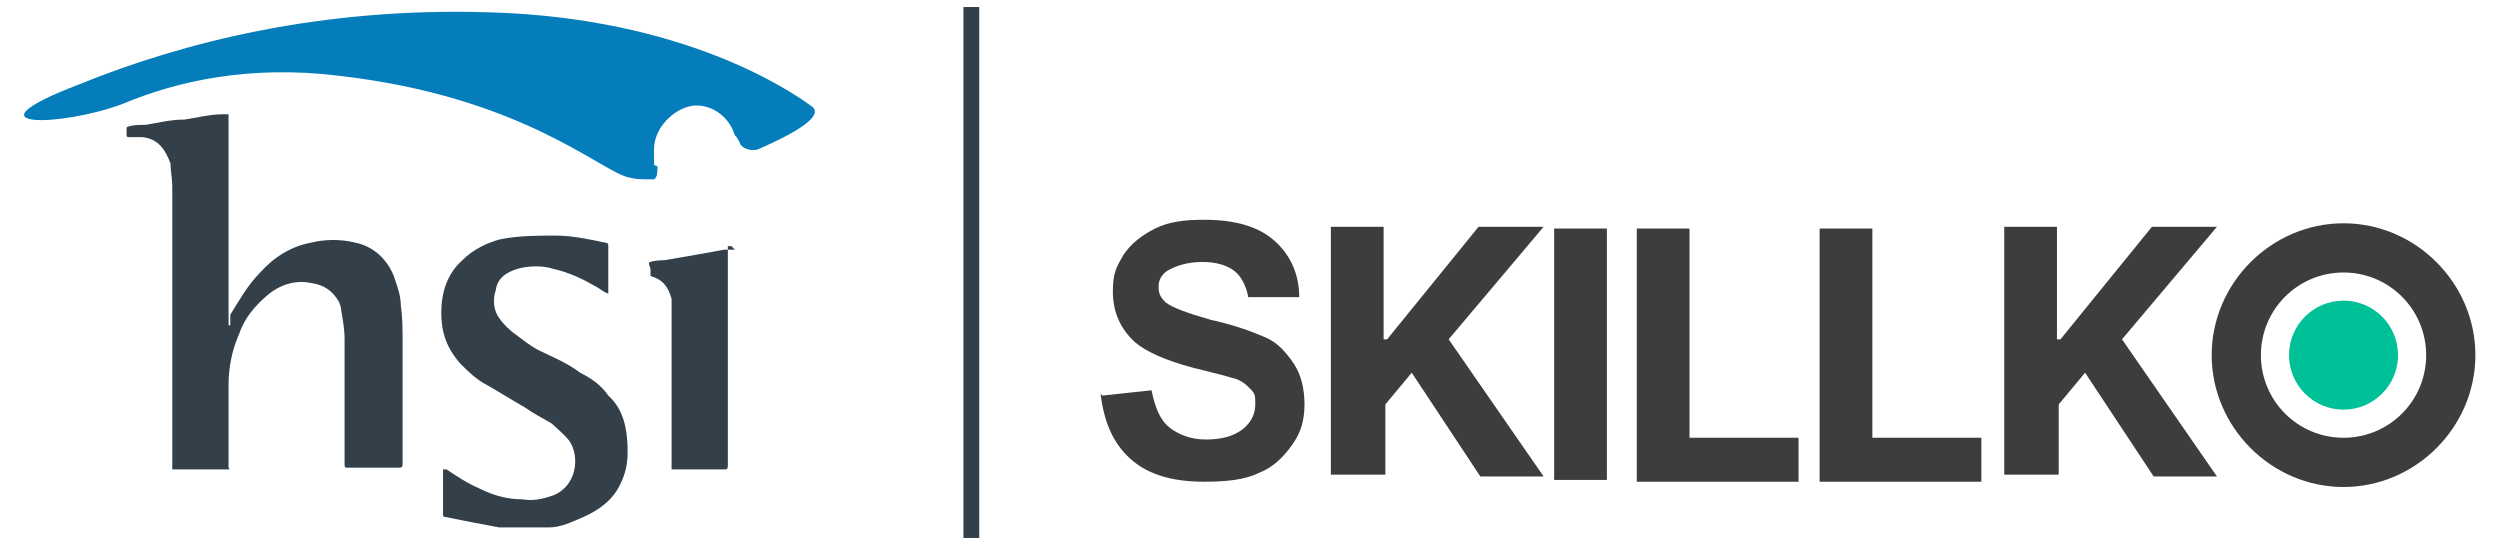
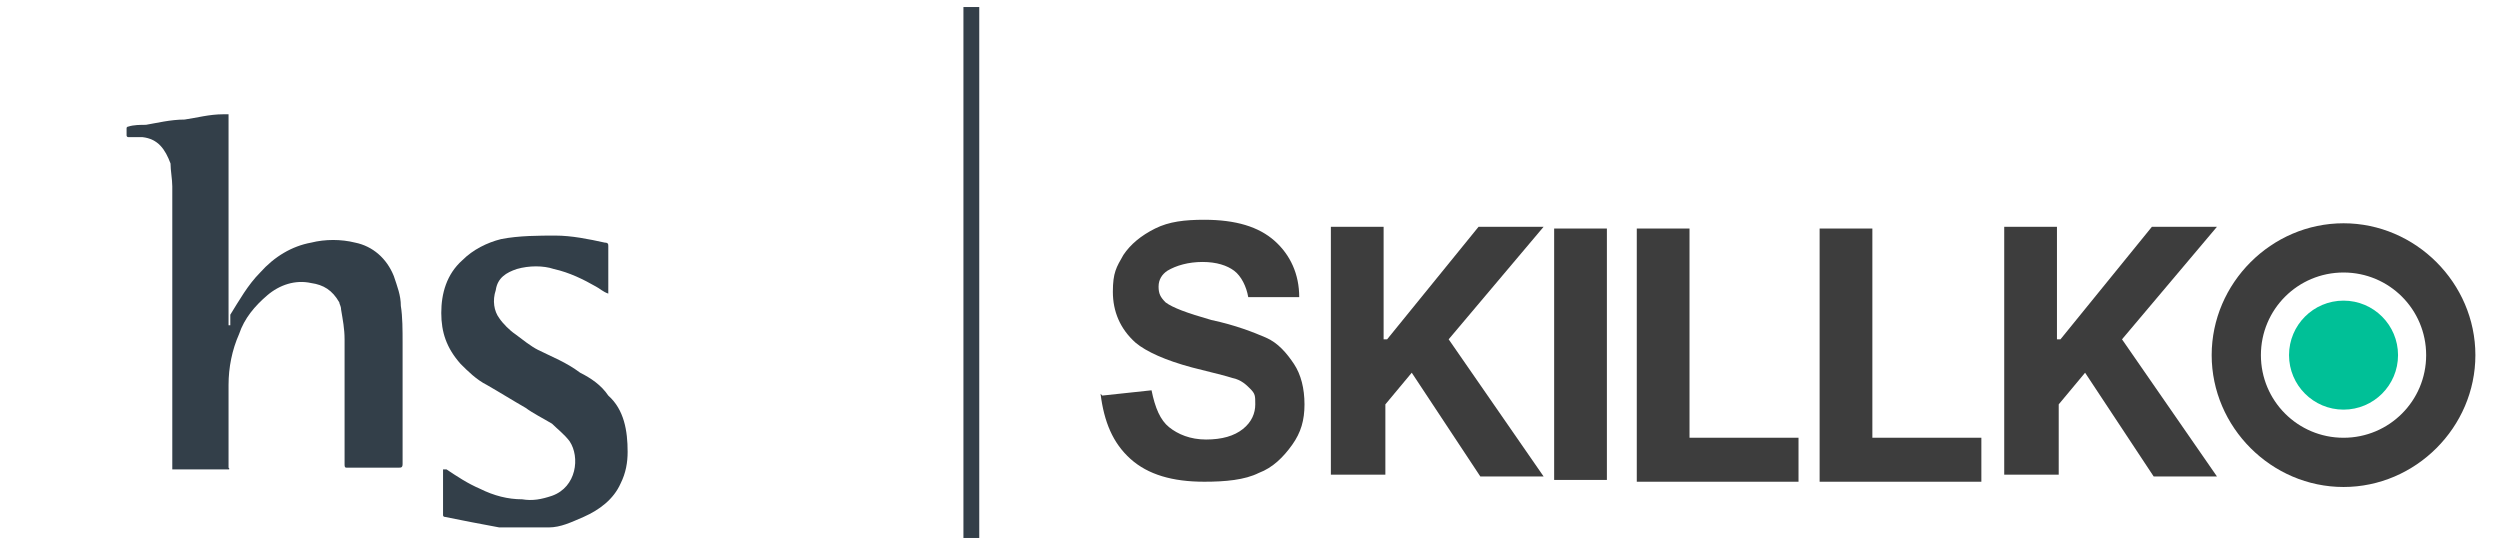
<svg xmlns="http://www.w3.org/2000/svg" id="Layer_1" data-name="Layer 1" version="1.1" viewBox="0 0 142.2 31">
  <defs>
    <style>
      .cls-1 {
        fill: #3d3d3d;
      }

      .cls-1, .cls-2, .cls-3, .cls-4 {
        stroke-width: 0px;
      }

      .cls-2 {
        fill: #00c097;
      }

      .cls-3 {
        fill: #333f49;
      }

      .cls-4 {
        fill: #067dbb;
        fill-rule: evenodd;
      }
    </style>
  </defs>
  <g>
    <path class="cls-3" d="M13,18.5h0V6.5h-.3c-.8,0-1.5.2-2.2.3-.8,0-1.6.2-2.2.3-.3,0-.7,0-1,.1,0,0-.1,0-.1.1v.4s0,.1.1.1h.8c.9.1,1.3.7,1.6,1.5,0,.4.1.9.1,1.3v16.1h3.2s.1,0,0-.1h0v-4.7c0-1,.2-2,.6-2.9.3-.9.9-1.6,1.6-2.2.7-.6,1.6-.9,2.5-.7.7.1,1.2.4,1.6,1.1,0,.1.1.2.1.4.1.6.2,1.1.2,1.7v7.1h0c0,.1,0,.2.1.2h3c.1,0,.2,0,.2-.2v-6.9c0-.7,0-1.5-.1-2.1,0-.6-.2-1.1-.4-1.7-.4-1-1.2-1.7-2.2-1.9-.8-.2-1.7-.2-2.5,0-1.1.2-2.1.8-2.9,1.7-.7.7-1.2,1.6-1.7,2.4v.6h.1Z" />
    <path class="cls-3" d="M34.6,16.4h0v-2.4c0-.1,0-.2-.2-.2-.9-.2-1.9-.4-2.8-.4s-2.1,0-3.1.2c-.8.2-1.6.6-2.2,1.2-.9.8-1.2,1.9-1.2,3s.3,2,1.1,2.9c.4.4.9.9,1.5,1.2.7.4,1.5.9,2.2,1.3.4.3,1,.6,1.5.9.3.3.7.6,1,1,.6.9.4,2.6-1,3.1-.6.2-1.1.3-1.7.2-.8,0-1.6-.2-2.4-.6-.7-.3-1.3-.7-1.9-1.1h-.2v2.6s0,.1.1.1c1,.2,2,.4,3.1.6h2.8c.7,0,1.3-.3,2-.6.9-.4,1.7-1,2.1-1.9.3-.6.4-1.2.4-1.8,0-1.2-.2-2.4-1.1-3.2-.4-.6-1-1-1.6-1.3-.8-.6-1.6-.9-2.4-1.3-.4-.2-.9-.6-1.3-.9-.3-.2-.7-.6-.9-.9-.3-.4-.4-1-.2-1.6.1-.7.6-1,1.2-1.2.7-.2,1.5-.2,2.1,0,.9.2,1.7.6,2.4,1,.2.1.4.3.7.4,0,0,0-.4,0-.4Z" />
-     <path class="cls-3" d="M41.8,14.2h-.6c-1.1.2-2.2.4-3.4.6,0,0-.6,0-.8.1-.2,0,0,.3,0,.4v.4c.7.2,1,.6,1.2,1.3h0v9.5h0c0,.1,0,.2,0,.2h3c.1,0,.2,0,.2-.2v-12.8.3h.2Z" />
-     <path id="path-2" class="cls-4" d="M41.8,7.7h0c-.3-1-1.2-1.7-2.2-1.7s-2.4,1.1-2.4,2.5,0,.7.2,1h0c0,.2,0,.6-.2.7h-.2c-.6,0-.8,0-1.2-.1-1.6-.3-6-4.6-16.6-5.8-5-.6-9.1.3-12.2,1.6-3.4,1.3-9.3,1.5-2.5-1.1C10.4,2.4,18.3.4,27.8.7c11.1.3,17.2,4.5,18.3,5.3.7.4,0,1.2-3,2.5h0c-.3.1-.8,0-1-.3h0c0-.1-.2-.4-.2-.4Z" />
  </g>
  <rect class="cls-3" x="54.8" y=".4" width=".9" height="30.2" />
  <g>
    <path class="cls-1" d="M114,27v-14.1h3v6.4h.2l5.2-6.4h3.7l-5.4,6.4,5.4,7.8h-3.6l-3.9-5.9-1.5,1.8v4h-3.1Z" />
    <path class="cls-1" d="M103.5,27.3v-14.3h3v11.9h6.2v2.5s-9.2,0-9.2,0Z" />
    <path class="cls-1" d="M93.1,27.3v-14.3h3v11.9h6.2v2.5s-9.2,0-9.2,0Z" />
    <path class="cls-1" d="M91.4,13v14.3h-3v-14.3s3,0,3,0Z" />
    <path class="cls-1" d="M75.7,27v-14.1h3v6.4h.2l5.2-6.4h3.7l-5.4,6.4,5.4,7.8h-3.6l-3.9-5.9-1.5,1.8v4h-3.1Z" />
    <circle class="cls-2" cx="133.3" cy="20.2" r="3.1" />
    <path class="cls-1" d="M133.3,27.7c-4.1,0-7.5-3.4-7.5-7.5s3.4-7.5,7.5-7.5,7.5,3.4,7.5,7.5-3.4,7.5-7.5,7.5ZM133.3,15.5c-2.6,0-4.7,2.1-4.7,4.7s2.1,4.7,4.7,4.7,4.7-2.1,4.7-4.7-2.1-4.7-4.7-4.7Z" />
    <path class="cls-1" d="M62.7,22.5l2.8-.3c.2,1,.5,1.7,1,2.1s1.2.7,2.1.7,1.6-.2,2.1-.6c.5-.4.7-.9.7-1.4s0-.6-.3-.9c-.2-.2-.5-.5-1-.6-.3-.1-1.1-.3-2.3-.6-1.5-.4-2.6-.9-3.2-1.4-.9-.8-1.3-1.8-1.3-2.9s.2-1.4.6-2.1c.4-.6,1-1.1,1.8-1.5s1.7-.5,2.8-.5c1.8,0,3.1.4,4,1.2.9.8,1.4,1.9,1.4,3.2h-2.9c-.1-.6-.4-1.2-.8-1.5-.4-.3-1-.5-1.8-.5s-1.5.2-2,.5c-.3.2-.5.5-.5.9s.1.6.4.9c.4.3,1.2.6,2.6,1,1.4.3,2.4.7,3.1,1s1.2.9,1.6,1.5.6,1.4.6,2.3-.2,1.6-.7,2.3c-.5.7-1.1,1.3-1.9,1.6-.8.4-1.9.5-3.1.5-1.8,0-3.2-.4-4.2-1.3-1-.9-1.5-2.1-1.7-3.7Z" />
  </g>
</svg>